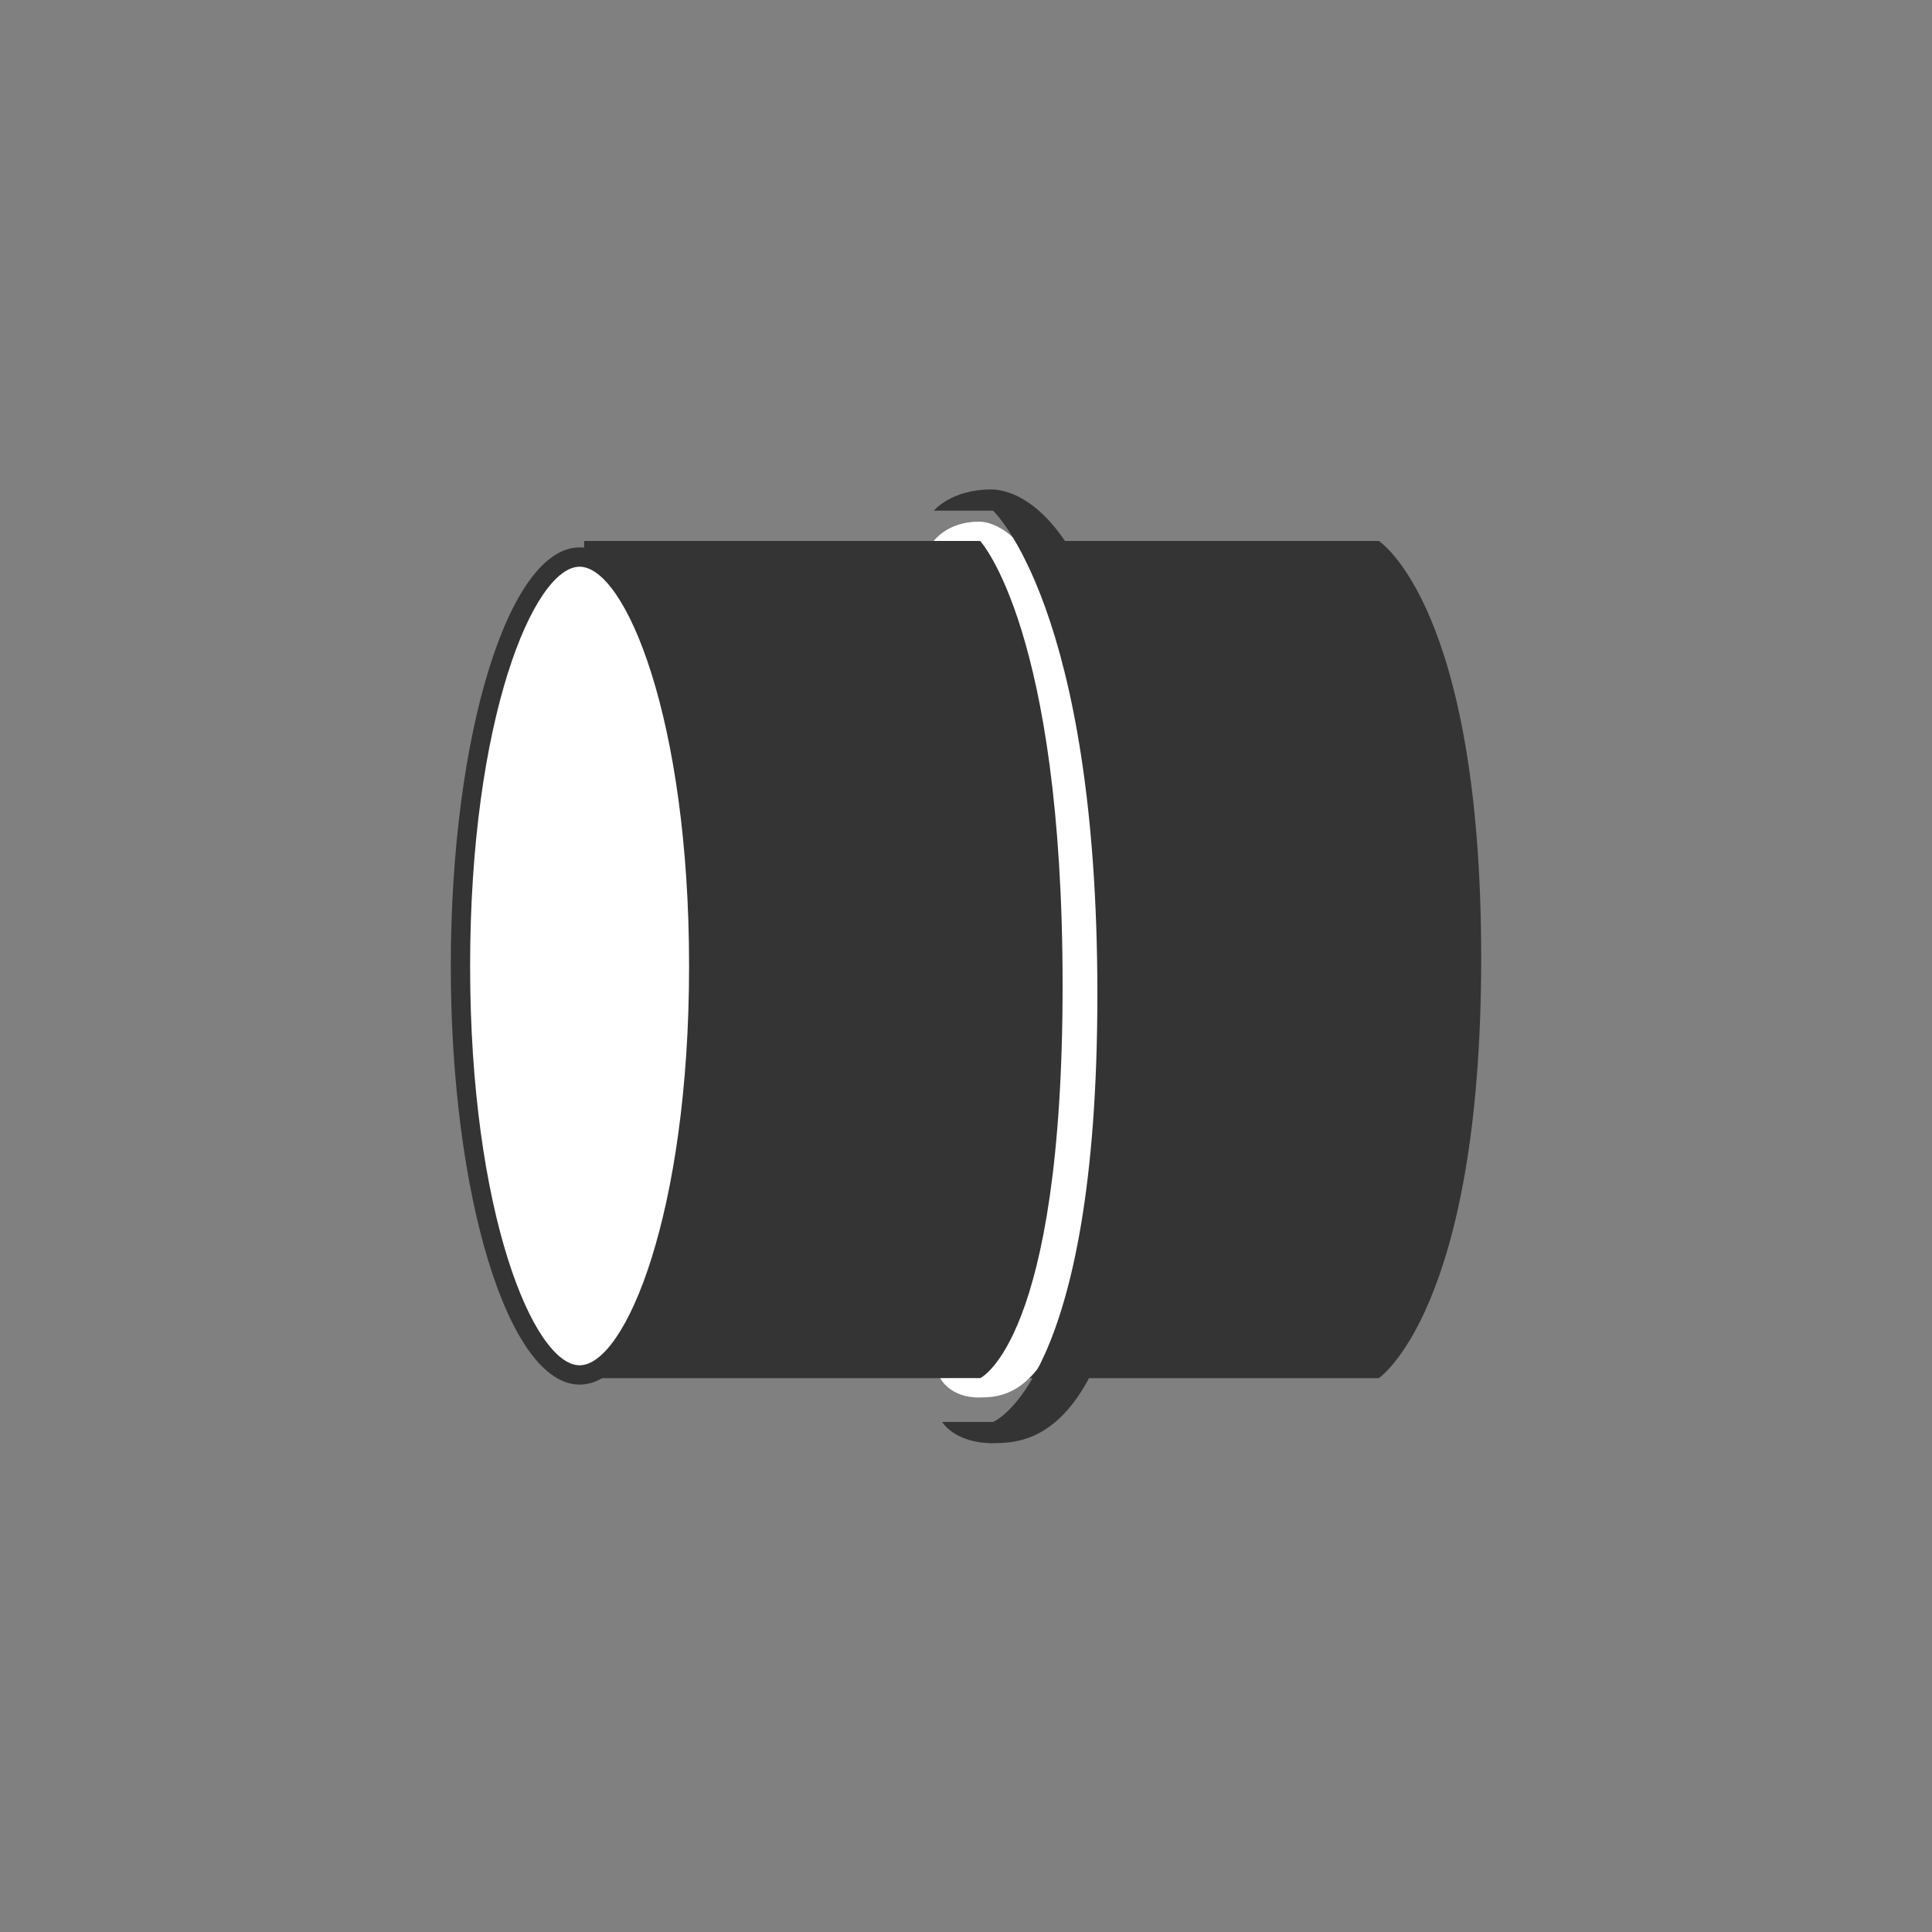
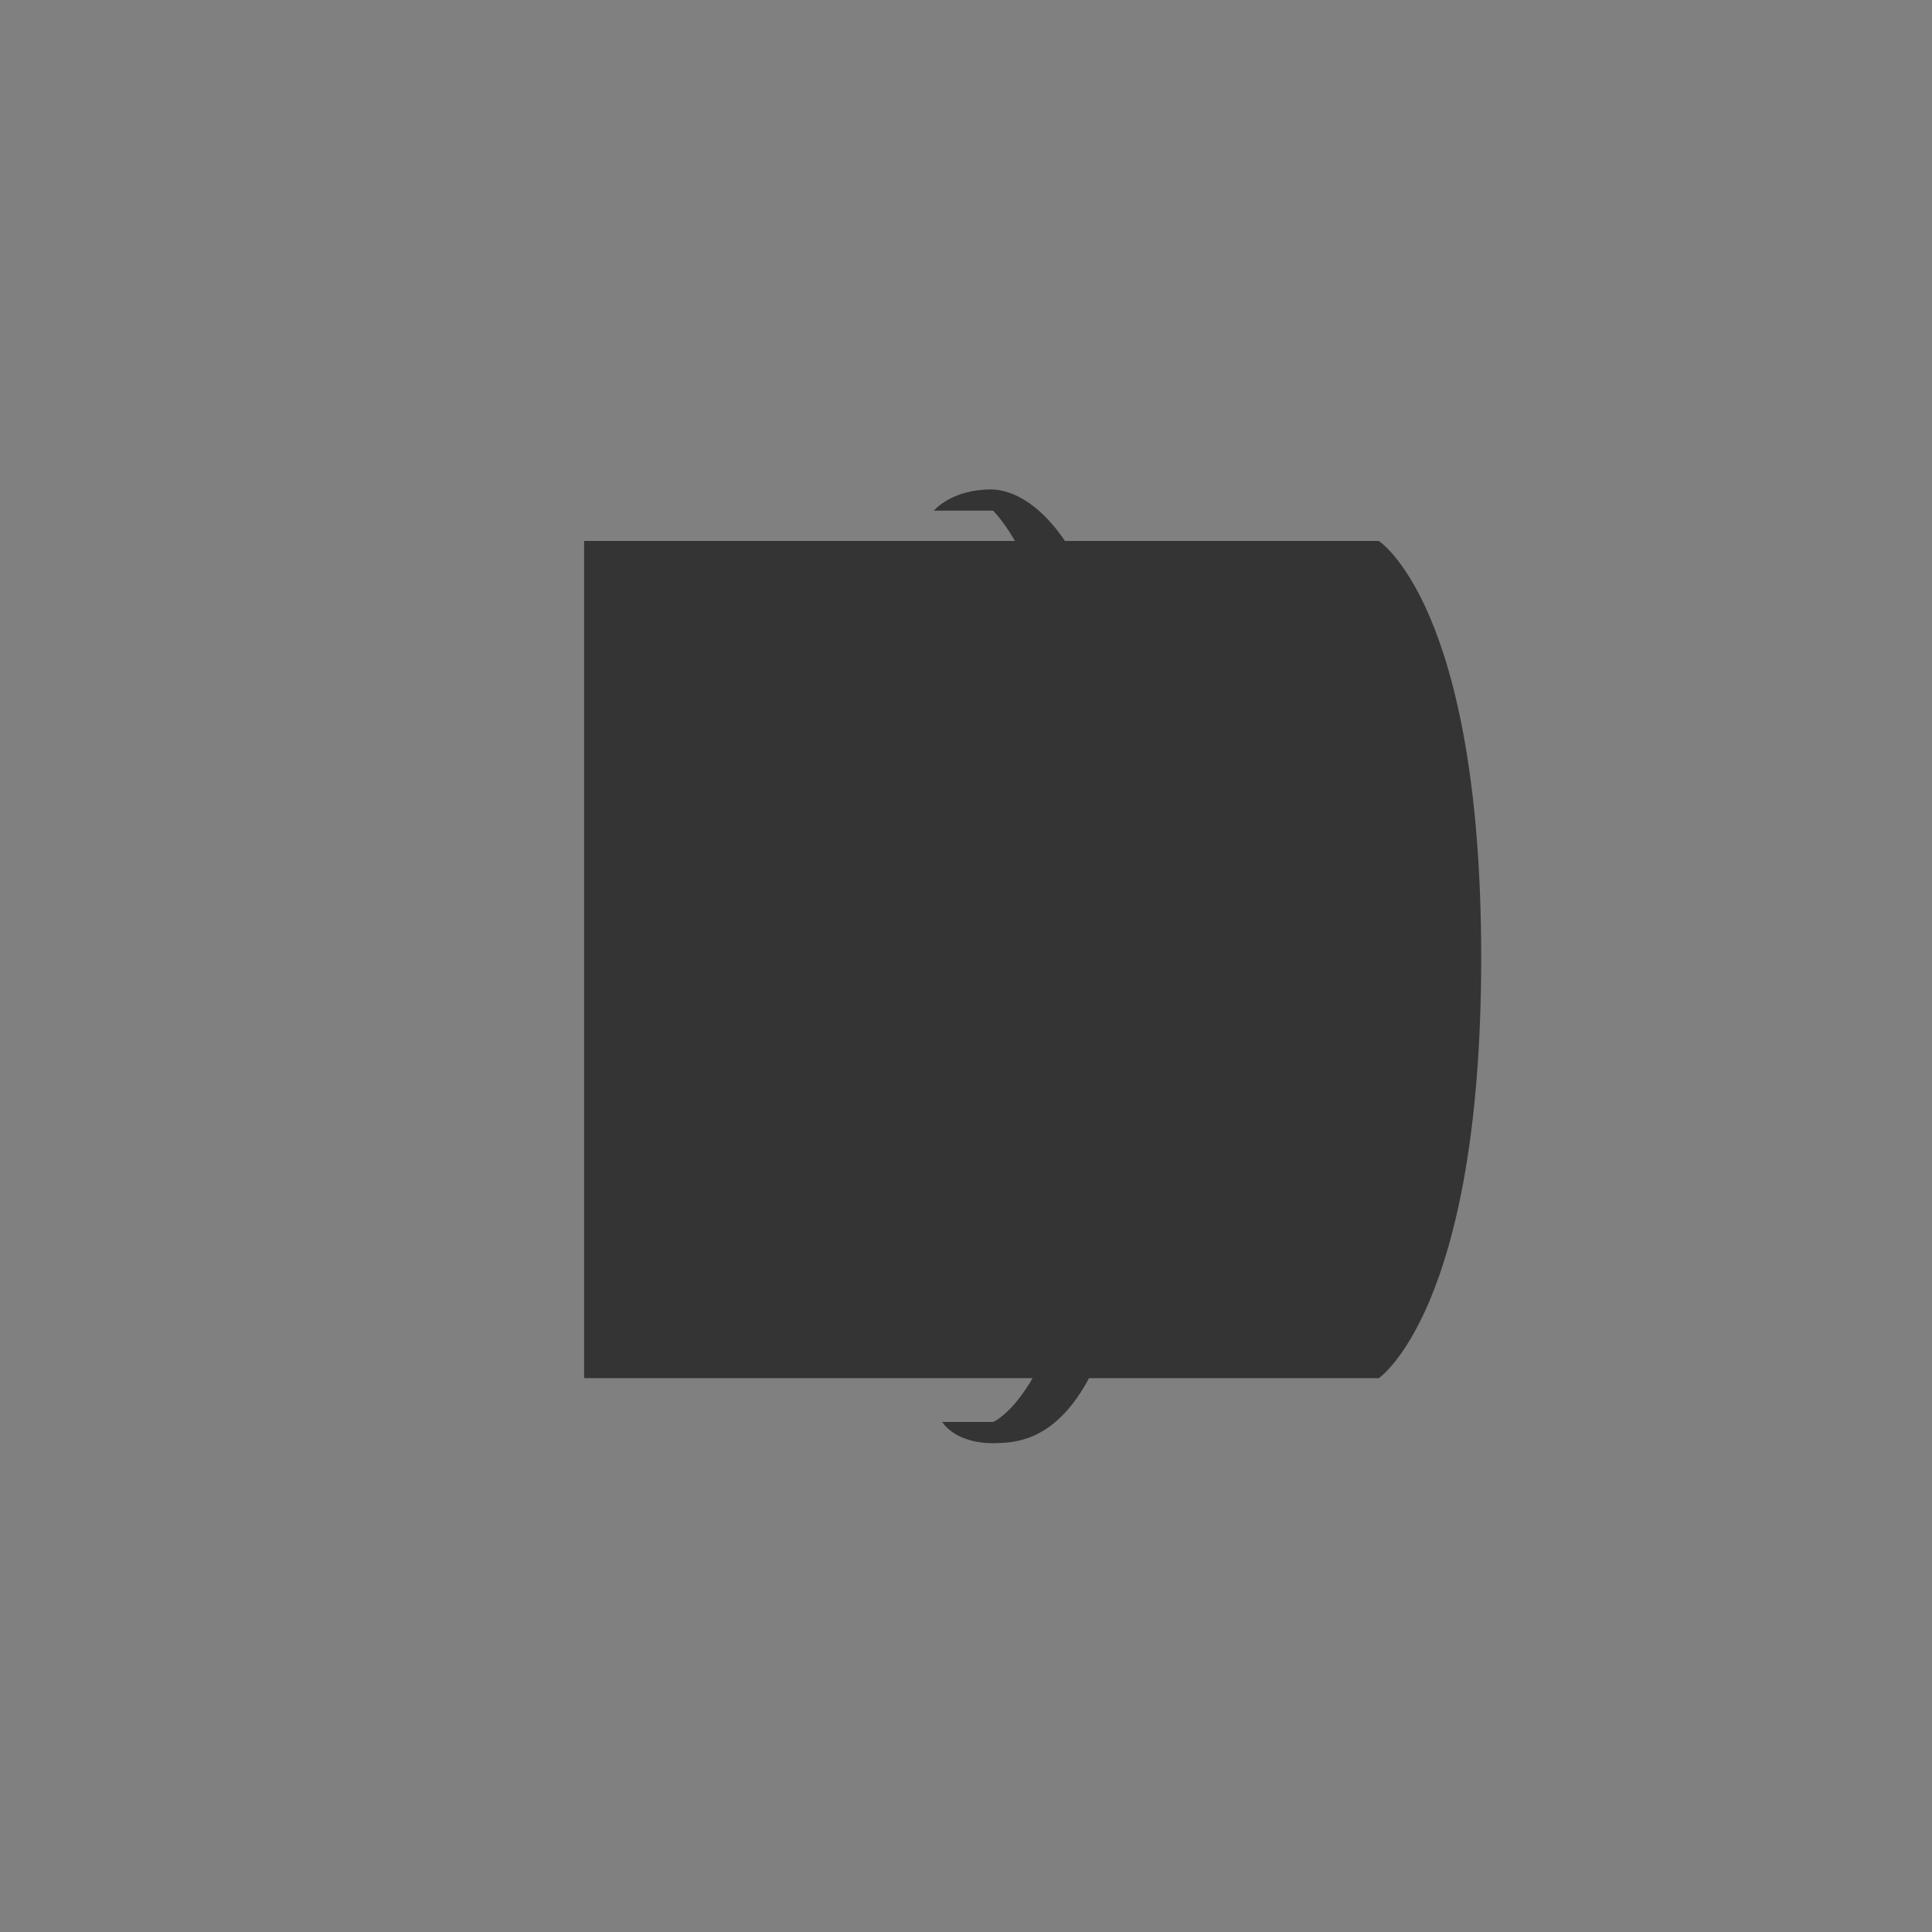
<svg xmlns="http://www.w3.org/2000/svg" viewBox="0 0 300 300">
  <rect x="0" y="0" width="300" height="300" fill="#808080" stroke="none" />
  <path d="M214.1 84H90.7v130h123.4s15.9-10.7 15.9-65.3S214.1 84 214.1 84z" fill="#343434" />
-   <path d="M152 81c-4.9 0-7 3-7 3h7.2S165 97.8 165 153s-12.8 61-12.8 61H146s1.5 3.1 6.2 3 18.8.1 18.8-64-14.1-72-19-72z" fill="#fff" />
  <path d="M153.9 76c-6.2 0-8.9 3.3-8.9 3.3h9.2s16.2 15 16.2 75.1-16.2 66.4-16.2 66.4h-7.9s1.9 3.3 7.9 3.3c5.9-.1 23.8.1 23.8-69.6S160.1 76 153.9 76z" fill="#343434" />
-   <ellipse cx="90" cy="150" rx="18.5" ry="63.5" fill="#fff" />
-   <path d="M90 88c7.1 0 17 23.6 17 62s-9.9 62-17 62-17-23.6-17-62 9.9-62 17-62m0-3c-11 0-20 29.1-20 65s9 65 20 65 20-29.1 20-65-9-65-20-65h0z" fill="#343434" />
</svg>